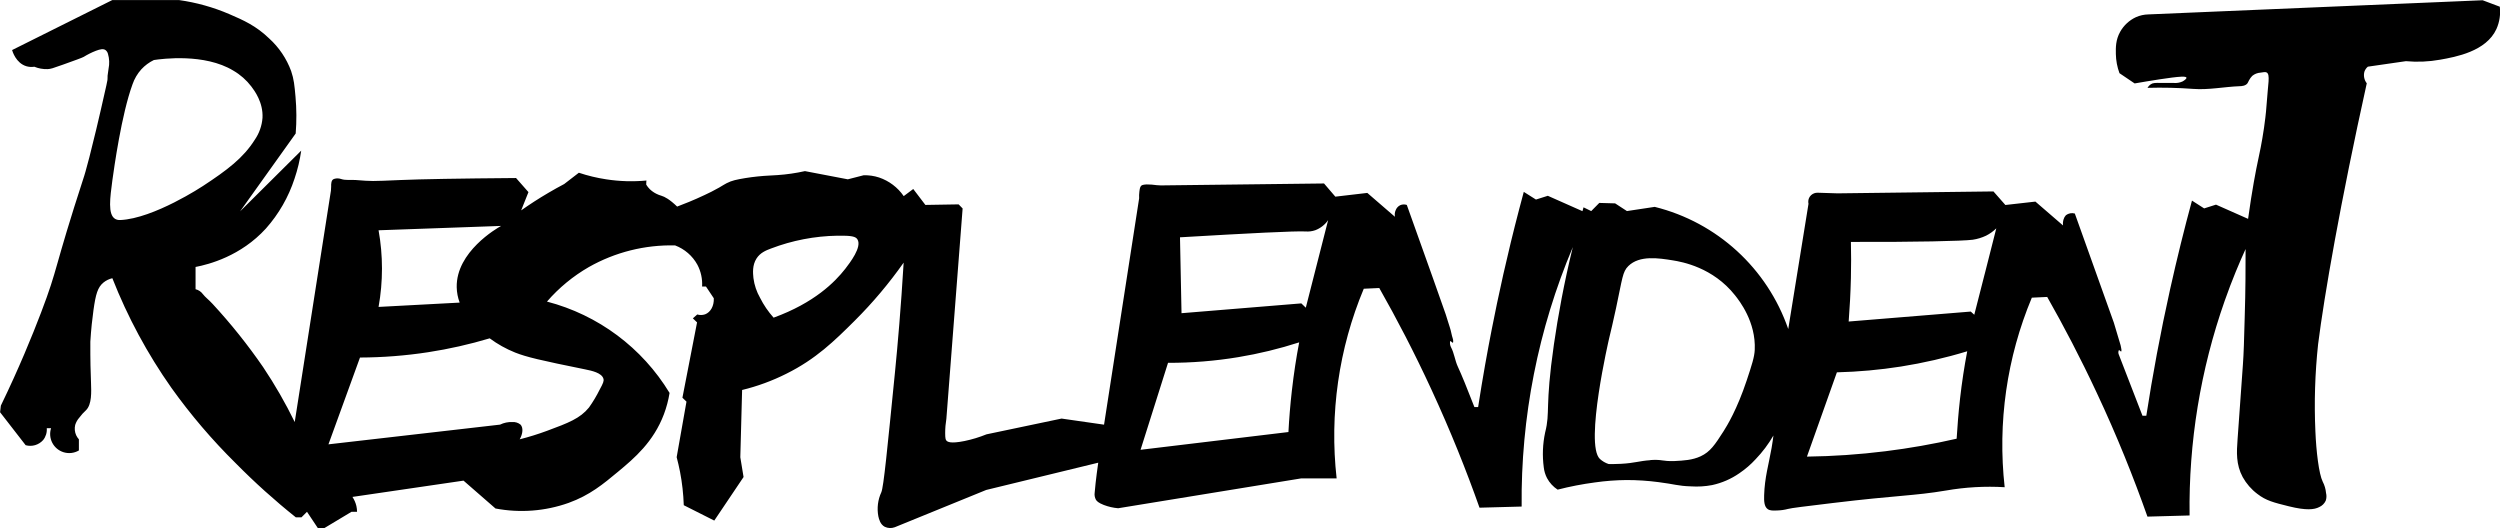
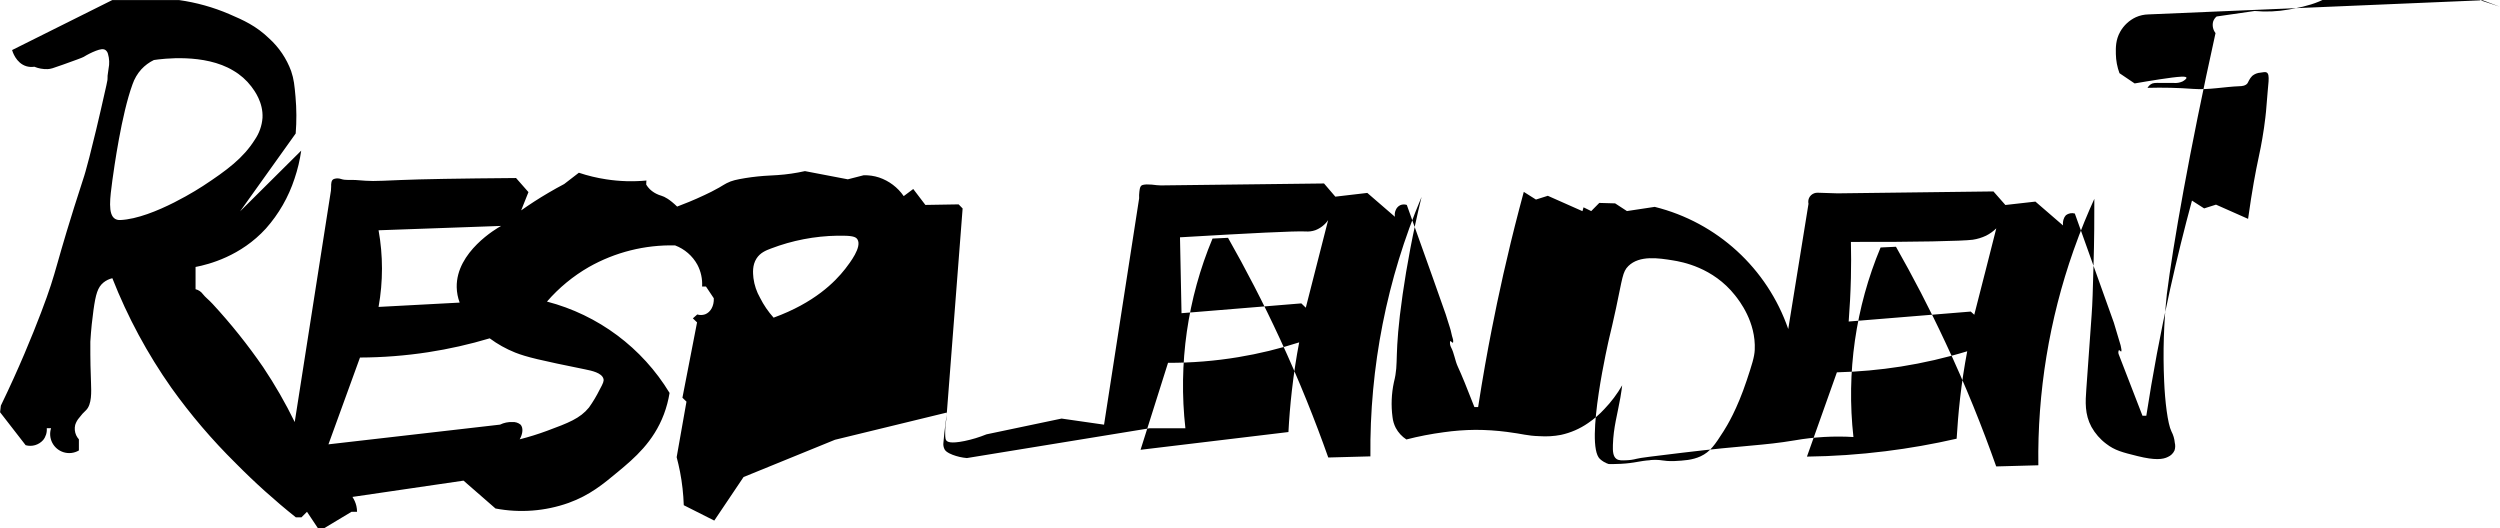
<svg xmlns="http://www.w3.org/2000/svg" viewBox="0 0 1209.62 255.7">
  <g id="a" />
  <g id="b">
    <g id="c">
      <g id="d">
        <g id="e">
-           <path d="M1209.47,3.22l-8.25-3.1c-89.88,3.8-155.18,6.62-161.72,6.85-2.09,.04-4.15,.5-6.06,1.35-3.21,1.5-5.87,3.97-7.6,7.06-2.22,3.95-2.14,7.67-2.09,10.75,.06,3.17,.65,6.31,1.75,9.28l7.34,4.96c6.64-1.15,18.06-3.06,22.49-3.26,2-.09,2.48,.17,2.57,.45,.17,.52-1.03,1.41-1.98,1.9-1.31,.57-2.74,.8-4.16,.68h-5.87c-3.04-.06-4.13-.1-5.28,.67-.64,.44-1.18,1.02-1.56,1.7,7.39-.21,14.8-.04,22.17,.51,7.44,.57,14.95-1.03,22.43-1.31,.73,0,2.89-.1,3.82-1.46,.25-.36,.26-.58,.72-1.4,.41-.78,.93-1.5,1.55-2.13,1.13-.93,2.53-1.48,3.99-1.57,1.57-.26,2.35-.4,2.94-.1,1.91,.95,.67,5.54,0,15.72-.31,4.52-.82,8.03-1.24,11.15-1.07,7.35-2.27,12.79-2.66,14.59-1.31,6.05-3.1,15.38-5.04,29.39l-15.52-6.88-5.74,1.82-5.89-3.78c-3.71,13.65-7.23,27.91-10.55,42.77-4.75,21.34-8.53,41.83-11.54,61.33h-1.86c-6.54-16.83-11.3-29.14-11.59-29.96-.12-.45-.12-.92,0-1.36,.1-.4,.24-.43,.26-.43s.16,0,.31,.19c.56,.47,.63,.52,.69,.5s.14-.25,.15-.43c.04-.17,.04-.35,0-.52-.16-.69-.2-1.4-.4-2.08-.31-1.04-1.54-5.22-3.26-10.91l-18.89-52.84c-1.48-.42-3.08-.12-4.31,.81-.54,.57-.92,1.26-1.13,2.01-.31,.95-.4,1.97-.26,2.96l-13.37-11.55-14.53,1.64c-1.93-2.18-3.85-4.38-5.78-6.56l-75.4,.93c-4.25-.15-7.57-.24-9.56-.3-.61-.03-1.22,.06-1.78,.27-1.1,.41-1.99,1.23-2.48,2.29-.38,.88-.47,1.86-.26,2.8-3.26,20.19-6.52,40.39-9.8,60.59-10.14-29.36-34.45-51.61-64.6-59.11l-13.45,2.03-5.71-3.72-7.67-.22-3.9,3.95-3.72-1.82-.52,1.86-16.76-7.44-5.74,1.82-5.89-3.72c-.53,1.95-1.24,4.76-2.17,8.16-5.91,22.54-10.22,42.44-13.36,58.5-2.02,10.27-4.31,22.9-6.56,37.45h-1.81c-3.56-9.17-6.2-15.64-7.99-19.48-1.43-3.05-1.75-6.58-3.36-9.54-.34-.69-.5-1.46-.46-2.23,0-.16,0-.57,.21-.62s.17,0,.32,.15c.64,.51,.77,.68,.88,.64s.15-.51,.15-.79c0-.42-.07-.84-.2-1.24-.59-1.71-.79-3.53-1.38-5.26-1.18-3.45-.92-3.16-2.02-6.42-1.44-4.21-8.75-24.79-18.85-53-1.06-.36-2.23-.31-3.25,.16-.96,.5-1.71,1.32-2.11,2.33-.46,1.02-.59,2.15-.38,3.25l-13.37-11.55-15.47,1.81-5.47-6.38-77.52,.92c-1.12,.03-2.23,0-3.35-.09-1.64-.24-3.3-.37-4.96-.37-1.93,.09-2.39,.43-2.59,.62-.62,.58-.73,1.39-.93,2.92-.13,1.05-.17,2.11-.11,3.16-5.65,36.51-11.31,73.02-16.98,109.54l-20.55-2.95-36.33,7.63c-3.42,1.39-6.96,2.47-10.57,3.22-7.01,1.43-8.37,.36-8.86-.25-.31-.38-.56-.94-.56-3.58,0-2.33,.2-4.65,.58-6.94,2.63-33.88,5.25-67.79,7.86-101.74l-1.93-1.98-16.09,.27-5.87-7.71-4.61,3.45c-2.9-4.22-7.09-7.38-11.94-9.02-2.4-.78-4.91-1.14-7.44-1.08l-7.67,1.97-20.74-3.97c-4.4,.98-8.86,1.63-13.36,1.93-1.38,.09-1.55,.07-3.48,.2-4.02,.19-8.03,.6-12.01,1.24-4.25,.73-6.43,1.13-9.05,2.48-1.24,.61-1.35,.83-3.63,2.12-2.81,1.6-4.96,2.63-7.06,3.61-5.22,2.48-10.21,4.44-13.25,5.58-3.66-3.53-6.05-4.78-7.61-5.24-.86-.24-1.69-.57-2.48-.97-1.17-.58-2.24-1.34-3.17-2.24-.65-.65-1.22-1.38-1.7-2.16,0-.67,0-1.33,.1-2-6.49,.61-13.02,.42-19.46-.58-4.5-.68-8.93-1.74-13.24-3.19l-7.1,5.47c-2.48,1.31-5.02,2.71-7.61,4.24-4.8,2.81-9.2,5.68-13.21,8.51l3.53-8.84-6-6.82c-27.5,.22-46.13,.55-55.88,.97-14.64,.63-13.63,.61-21.63,0-2.4-.2-4.96,.27-7.2-.51-.93-.31-1.93-.36-2.89-.15-.47,.07-.91,.29-1.24,.63-.27,.36-.44,.79-.5,1.24-.12,.64-.16,1.29-.12,1.95,0,.65-.03,1.31-.11,1.96-5.83,37.33-11.68,74.66-17.52,111.98-4.48-9.19-9.59-18.07-15.28-26.57-7.41-10.77-15.59-21-24.47-30.61-2.04-2.21-3.41-3.07-4.71-4.75-.86-1.17-2.11-2-3.52-2.34v-10.77c6.48-1.24,21.89-5.26,34.03-18.59,6.23-7.01,10.95-15.23,13.86-24.14,1.5-4.41,2.58-8.95,3.23-13.56l-29.58,29.39,26.91-37.68c.47-5.93,.44-11.89-.09-17.81-.48-5.4-.77-8.48-2.11-12.39-2.22-6.04-5.86-11.46-10.63-15.78-6.32-6.12-12.52-8.87-19.24-11.76-7.81-3.36-16.03-5.65-24.44-6.83H54.35L5.85,24.22c.16,.59,1.86,6.33,6.93,7.83,1.24,.36,2.55,.44,3.83,.24,2.03,.83,4.21,1.23,6.4,1.15,1.52-.06,2.39-.35,7.54-2.19,6.05-2.17,9.1-3.27,9.92-3.72,1.89-1.16,3.87-2.16,5.94-2.96,2.16-.81,3.56-1.05,4.59-.38,.62,.46,1.06,1.13,1.24,1.88,.69,2.32,.78,4.78,.29,7.15-1.14,6.94,.19,2.48-1.07,8.12-7.68,34.42-10.67,43.63-10.67,43.63-15.31,47.02-12.27,43.58-20.95,66.34-4.33,11.34-10.66,26.86-19.43,44.95-.12,1.07-.26,2.12-.38,3.19l12.38,15.96c3.06,.86,6.34-.11,8.45-2.48,1.31-1.62,1.94-3.68,1.77-5.75h2.08c-1.56,4.85,1.1,10.04,5.95,11.6,2.51,.81,5.24,.5,7.51-.83v-5.38c-.54-.6-.99-1.27-1.33-2.01-.69-1.56-.85-3.3-.46-4.96,.42-1.33,1.11-2.55,2.04-3.58,.93-1.26,1.98-2.43,3.14-3.48,2.96-2.84,2.62-9,2.48-13.27-.2-4.72-.37-11.15-.33-19.95,.36-5.97,.94-11.15,1.52-15.28,1.08-7.7,2.02-11.04,4.85-13.35,1.25-1,2.71-1.72,4.28-2.08,7.38,18.77,16.98,36.59,28.59,53.07,9.27,12.97,19.64,25.13,30.98,36.33,9.21,9.34,18.97,18.13,29.22,26.31h2.7l2.69-2.69,5.38,8.08h2.69l13.46-8.08h2.69c-.01-.94-.12-1.87-.32-2.79-.37-1.57-1.02-3.07-1.92-4.41l53.75-7.88,15.47,13.48c11.83,2.25,24.04,1.32,35.38-2.71,10.27-3.72,16.71-9.08,23.96-15.11,7.86-6.52,17.12-14.4,22.16-27.8,1.25-3.33,2.16-6.78,2.73-10.29-13.27-21.89-34.55-37.75-59.32-44.2,5.78-6.67,12.63-12.32,20.28-16.72,12.7-7.19,27.12-10.81,41.72-10.46,4.59,1.73,8.41,5.04,10.77,9.33,1.72,3.25,2.51,6.91,2.29,10.58h1.88l3.78,5.66c.17,3.72-1.57,6.77-4.21,7.77-1.23,.42-2.56,.45-3.8,.07l-2.12,1.88,2.03,1.95c-2.35,12.15-4.71,24.3-7.08,36.45l1.96,1.9c-1.59,8.96-3.17,17.92-4.75,26.87,.59,2.24,1.15,4.62,1.64,7.13,1.02,5.32,1.62,10.7,1.8,16.11l14.76,7.44,14.17-21.07c-.52-3.19-1.05-6.38-1.57-9.57,.29-10.84,.58-21.69,.87-32.55,7.42-1.8,14.62-4.45,21.44-7.88,14.28-7.1,23.21-15.85,33.08-25.68,8.68-8.65,16.58-18.04,23.64-28.06-1.31,21.84-2.89,39.81-4.18,52.88-3.72,37.18-5.5,55.77-6.63,58.25-1.67,3.61-2.17,7.66-1.44,11.58,.33,1.47,.94,3.97,3.14,5.12,1.52,.71,3.26,.78,4.83,.19l44.23-18.03,54.2-13.19c-.12,.83-1.24,8.53-1.72,14.48-.18,1.17,.03,2.36,.58,3.4,.41,.69,1.18,1.54,3.83,2.57,2.23,.85,4.56,1.39,6.94,1.59l88.49-14.43h17.23c-3.51-31.21,1.01-62.8,13.13-91.78l7.5-.35c8.44,14.87,16.97,31.22,25.21,49.07,9.31,20.13,16.97,39.34,23.29,57.22l20.39-.55c-.45-43.11,7.98-85.84,24.76-125.55-4.28,17.48-7.16,33.35-9.15,47.1-4.45,30.98-1.64,32.35-4.25,42.64-1.18,5.53-1.4,11.22-.66,16.82,.2,1.82,.73,3.58,1.57,5.21,1.21,2.27,2.98,4.2,5.14,5.6,5.95-1.53,11.99-2.69,18.08-3.5,5.06-.72,10.16-1.1,15.27-1.15,5.14,0,10.27,.33,15.37,1,7.85,.98,9.49,1.88,15.74,2.06,3.44,.23,6.9,.03,10.29-.62,4.72-1.02,9.18-2.96,13.15-5.71,2.89-1.96,5.55-4.24,7.91-6.82,3.32-3.46,6.21-7.31,8.6-11.46-.14,1.24-.42,3.33-.88,6-1.43,8.16-3.35,14.3-3.61,22.89-.09,2.8,0,5.54,1.76,6.75,1.12,.77,2.6,.72,4.67,.63,1.72-.05,3.44-.3,5.11-.74,1.49-.43,8.17-1.24,21.54-2.85,31.74-3.83,39.26-3.43,54.88-6.05,9.38-1.64,18.92-2.18,28.42-1.61-3.49-31.19,1.03-62.76,13.14-91.71l7.44-.35c8.02,14.13,16.11,29.56,23.92,46.28,9.92,21.07,17.95,41.27,24.58,60.01l20.39-.56c-.49-35.36,5.27-70.53,17-103.89,3.58-10.18,7.18-18.65,10.09-25.02,0,8.68,0,19.83-.42,32.91-.31,11.64-.47,17.46-.88,23.13-1.81,25.72-2.58,36.07-2.58,36.07-.45,6.11-.81,12.1,2.48,18.22,1.78,3.19,4.2,5.98,7.13,8.17,4.2,3.25,7.89,4.16,15.26,5.99,8.42,2.08,12.25,1.6,14.65,.36,1.39-.61,2.51-1.71,3.15-3.1,.4-1.2,.45-2.49,.14-3.72-.17-1.92-.72-3.78-1.61-5.48-1.86-3.72-3.15-14.81-3.54-24.34-.63-14.06-.19-28.15,1.31-42.14,2.97-23.55,10.77-68.5,23.55-126.27-1.23-1.57-1.66-3.63-1.16-5.56,.32-.97,.9-1.83,1.69-2.48l18.4-2.66c5.52,.51,11.09,.27,16.55-.71,7.6-1.36,22.31-3.99,27.27-14.87,1.5-3.38,2.06-7.09,1.62-10.76ZM58.24,106.45c-.86,.08-1.72-.1-2.48-.51-3.72-2.13-2.48-10.35-1.39-18.71,.82-5.84,4.4-31.84,9.75-46.45,.92-2.67,2.36-5.13,4.25-7.23,1.73-1.87,3.79-3.4,6.09-4.51,3.93-.58,24.5-3.33,38.42,5.12,3.39,1.96,6.36,4.58,8.74,7.7,1.49,1.98,5.78,7.68,5.39,15.18-.29,3.78-1.57,7.42-3.72,10.55-5.56,8.84-13.37,14.71-25.11,22.41,0,0-23.75,15.72-39.95,16.46Zm124.93,4.97l59.29-2.11c-2.06,1.14-21.81,12.53-21.48,29.66,.05,2.54,.54,5.06,1.43,7.44l-39.24,2.09c2.2-12.27,2.2-24.83,0-37.09h0Zm100.13,67.34c2.84,.58,7.89,1.6,8.68,4.52,.29,1.07-.1,2.07-1.82,5.22-1.5,3.03-3.23,5.93-5.19,8.68-4.29,5.27-9.92,7.44-20.29,11.27-4.33,1.6-8.75,2.98-13.22,4.11,1.57-2.78,1.76-5.65,.4-7.11-1.1-.9-2.51-1.35-3.93-1.24-2.06-.1-4.12,.33-5.97,1.24l-83.04,9.54c5.08-14.05,10.17-28.05,15.26-42,11.05-.04,22.08-.9,33.01-2.58,10.06-1.55,20-3.79,29.75-6.71,3.79,2.81,7.93,5.12,12.32,6.88,5.47,2.16,11.91,3.69,34.07,8.18Zm125.61-48.61c-4.96,6.32-14.87,16.37-34.6,23.55-2.6-2.89-4.8-6.11-6.54-9.58-1.69-2.95-2.79-6.2-3.22-9.57-.24-2.4-.62-6.2,1.5-9.49,1.77-2.76,4.52-3.9,7-4.82,10.27-3.92,21.15-6.02,32.14-6.2,7.01-.11,8.81,.42,9.67,1.76,2.32,3.69-3.61,11.3-5.94,14.35Zm216.16,58.85c-.79,6.99-1.33,13.63-1.66,20.04l-71.55,8.59,13.29-42.08c11.38,.03,22.74-.88,33.96-2.74,10-1.65,19.86-4.05,29.5-7.16-1.4,7.26-2.59,15.05-3.53,23.29v.06Zm6.74-40.12l-2.16-2.09-57.97,4.75-.74-36.72c33.34-1.97,55.95-3.11,60.73-2.83,1.61,.13,3.22-.08,4.75-.61,2.51-.96,4.67-2.66,6.2-4.87l-10.81,42.37Zm166.72,73.78c-5.43,.36-7.44,1.39-14.24,1.76-2.55,.14-4.62,.12-5.95,.1-1.58-.51-3.03-1.36-4.25-2.48-7.44-7.11,4.47-58.25,4.47-58.25,.82-3.37,2.02-8.44,3.35-14.64,3.14-14.65,3.12-17.62,5.97-20.43,5.42-5.33,14.76-3.83,21.6-2.73,4.35,.71,19.31,3.35,30.03,16.91,2.07,2.62,10.16,12.86,9.52,26.41-.16,3.51-1.41,7.26-3.89,14.77-4.66,14.02-9.53,21.94-11.15,24.5-4.21,6.59-6.48,10.03-11.15,12.2-3.99,1.85-8.23,2.07-12.58,2.29-6.27,.21-5.8-.88-11.72-.48v.06Zm149.81-29.49c-.76,6.64-1.24,13.01-1.62,19.09-11.37,2.61-22.87,4.63-34.46,6.07-12.6,1.57-25.28,2.44-37.97,2.6,4.83-13.59,9.65-27.18,14.49-40.78,10.38-.26,20.73-1.19,30.98-2.8,10.85-1.72,21.57-4.19,32.08-7.39-1.39,7.28-2.57,14.95-3.5,23.14v.06Zm11.95-60.59c-2.57,10.05-5.04,19.72-5.04,19.72l-1.7-1.55-59.07,4.82c.52-6.72,.9-13.76,1.08-21.07,.14-6.04,.14-11.86,0-17.45,31.2,.1,54.06-.41,58.93-1.05,2.24-.33,4.41-.99,6.46-1.96,1.83-.92,3.5-2.12,4.96-3.56l-5.61,22.1Z" />
+           <path d="M1209.47,3.22l-8.25-3.1c-89.88,3.8-155.18,6.62-161.72,6.85-2.09,.04-4.15,.5-6.06,1.35-3.21,1.5-5.87,3.97-7.6,7.06-2.22,3.95-2.14,7.67-2.09,10.75,.06,3.17,.65,6.31,1.75,9.28l7.34,4.96c6.64-1.15,18.06-3.06,22.49-3.26,2-.09,2.48,.17,2.57,.45,.17,.52-1.03,1.41-1.98,1.9-1.31,.57-2.74,.8-4.16,.68h-5.87c-3.04-.06-4.13-.1-5.28,.67-.64,.44-1.18,1.02-1.56,1.7,7.39-.21,14.8-.04,22.17,.51,7.44,.57,14.95-1.03,22.43-1.31,.73,0,2.89-.1,3.82-1.46,.25-.36,.26-.58,.72-1.4,.41-.78,.93-1.5,1.55-2.13,1.13-.93,2.53-1.48,3.99-1.57,1.57-.26,2.35-.4,2.94-.1,1.91,.95,.67,5.54,0,15.72-.31,4.52-.82,8.03-1.24,11.15-1.07,7.35-2.27,12.79-2.66,14.59-1.31,6.05-3.1,15.38-5.04,29.39l-15.52-6.88-5.74,1.82-5.89-3.78c-3.71,13.65-7.23,27.91-10.55,42.77-4.75,21.34-8.53,41.83-11.54,61.33h-1.86c-6.54-16.83-11.3-29.14-11.59-29.96-.12-.45-.12-.92,0-1.36,.1-.4,.24-.43,.26-.43s.16,0,.31,.19c.56,.47,.63,.52,.69,.5s.14-.25,.15-.43c.04-.17,.04-.35,0-.52-.16-.69-.2-1.4-.4-2.08-.31-1.04-1.54-5.22-3.26-10.91l-18.89-52.84c-1.48-.42-3.08-.12-4.31,.81-.54,.57-.92,1.26-1.13,2.01-.31,.95-.4,1.97-.26,2.96l-13.37-11.55-14.53,1.64c-1.93-2.18-3.85-4.38-5.78-6.56l-75.4,.93c-4.25-.15-7.57-.24-9.56-.3-.61-.03-1.22,.06-1.78,.27-1.1,.41-1.99,1.23-2.48,2.29-.38,.88-.47,1.86-.26,2.8-3.26,20.19-6.52,40.39-9.8,60.59-10.14-29.36-34.45-51.61-64.6-59.11l-13.45,2.03-5.71-3.72-7.67-.22-3.9,3.95-3.72-1.82-.52,1.86-16.76-7.44-5.74,1.82-5.89-3.72c-.53,1.95-1.24,4.76-2.17,8.16-5.91,22.54-10.22,42.44-13.36,58.5-2.02,10.27-4.31,22.9-6.56,37.45h-1.81c-3.56-9.17-6.2-15.64-7.99-19.48-1.43-3.05-1.75-6.58-3.36-9.54-.34-.69-.5-1.46-.46-2.23,0-.16,0-.57,.21-.62s.17,0,.32,.15c.64,.51,.77,.68,.88,.64s.15-.51,.15-.79c0-.42-.07-.84-.2-1.24-.59-1.71-.79-3.53-1.38-5.26-1.18-3.45-.92-3.16-2.02-6.42-1.44-4.21-8.75-24.79-18.85-53-1.06-.36-2.23-.31-3.25,.16-.96,.5-1.71,1.32-2.11,2.33-.46,1.02-.59,2.15-.38,3.25l-13.37-11.55-15.47,1.81-5.47-6.38-77.52,.92c-1.12,.03-2.23,0-3.35-.09-1.64-.24-3.3-.37-4.96-.37-1.93,.09-2.39,.43-2.59,.62-.62,.58-.73,1.39-.93,2.92-.13,1.05-.17,2.11-.11,3.16-5.65,36.51-11.31,73.02-16.98,109.54l-20.55-2.95-36.33,7.63c-3.42,1.39-6.96,2.47-10.57,3.22-7.01,1.43-8.37,.36-8.86-.25-.31-.38-.56-.94-.56-3.58,0-2.33,.2-4.65,.58-6.94,2.63-33.88,5.25-67.79,7.86-101.74l-1.93-1.98-16.09,.27-5.87-7.71-4.61,3.45c-2.9-4.22-7.09-7.38-11.94-9.02-2.4-.78-4.91-1.14-7.44-1.08l-7.67,1.97-20.74-3.97c-4.4,.98-8.86,1.63-13.36,1.93-1.38,.09-1.55,.07-3.48,.2-4.02,.19-8.03,.6-12.01,1.24-4.25,.73-6.43,1.13-9.05,2.48-1.24,.61-1.35,.83-3.63,2.12-2.81,1.6-4.96,2.63-7.06,3.61-5.22,2.48-10.21,4.44-13.25,5.58-3.66-3.53-6.05-4.78-7.61-5.24-.86-.24-1.69-.57-2.48-.97-1.17-.58-2.24-1.34-3.17-2.24-.65-.65-1.22-1.38-1.7-2.16,0-.67,0-1.33,.1-2-6.49,.61-13.02,.42-19.46-.58-4.5-.68-8.93-1.74-13.24-3.19l-7.1,5.47c-2.48,1.31-5.02,2.71-7.61,4.24-4.8,2.81-9.2,5.68-13.21,8.51l3.53-8.84-6-6.82c-27.5,.22-46.13,.55-55.88,.97-14.64,.63-13.63,.61-21.63,0-2.4-.2-4.96,.27-7.2-.51-.93-.31-1.93-.36-2.89-.15-.47,.07-.91,.29-1.24,.63-.27,.36-.44,.79-.5,1.24-.12,.64-.16,1.29-.12,1.95,0,.65-.03,1.31-.11,1.96-5.83,37.33-11.68,74.66-17.52,111.98-4.48-9.19-9.59-18.07-15.28-26.57-7.41-10.77-15.59-21-24.47-30.61-2.04-2.21-3.41-3.07-4.71-4.75-.86-1.17-2.11-2-3.52-2.34v-10.77c6.48-1.24,21.89-5.26,34.03-18.59,6.23-7.01,10.95-15.23,13.86-24.14,1.5-4.41,2.58-8.95,3.23-13.56l-29.58,29.39,26.91-37.68c.47-5.93,.44-11.89-.09-17.81-.48-5.4-.77-8.48-2.11-12.39-2.22-6.04-5.86-11.46-10.63-15.78-6.32-6.12-12.52-8.87-19.24-11.76-7.81-3.36-16.03-5.65-24.44-6.83H54.35L5.85,24.22c.16,.59,1.86,6.33,6.93,7.83,1.24,.36,2.55,.44,3.83,.24,2.03,.83,4.21,1.23,6.4,1.15,1.52-.06,2.39-.35,7.54-2.19,6.05-2.17,9.1-3.27,9.92-3.72,1.89-1.16,3.87-2.16,5.94-2.96,2.16-.81,3.56-1.05,4.59-.38,.62,.46,1.06,1.13,1.24,1.88,.69,2.32,.78,4.78,.29,7.15-1.14,6.94,.19,2.48-1.07,8.12-7.68,34.42-10.67,43.63-10.67,43.63-15.31,47.02-12.27,43.58-20.95,66.34-4.33,11.34-10.66,26.86-19.43,44.95-.12,1.07-.26,2.12-.38,3.19l12.38,15.96c3.06,.86,6.34-.11,8.45-2.48,1.31-1.62,1.94-3.68,1.77-5.75h2.08c-1.56,4.85,1.1,10.04,5.95,11.6,2.51,.81,5.24,.5,7.51-.83v-5.38c-.54-.6-.99-1.27-1.33-2.01-.69-1.56-.85-3.3-.46-4.96,.42-1.33,1.11-2.55,2.04-3.58,.93-1.26,1.98-2.43,3.14-3.48,2.96-2.84,2.62-9,2.48-13.27-.2-4.72-.37-11.15-.33-19.95,.36-5.97,.94-11.15,1.52-15.28,1.08-7.7,2.02-11.04,4.85-13.35,1.25-1,2.71-1.72,4.28-2.08,7.38,18.77,16.98,36.59,28.59,53.07,9.27,12.97,19.64,25.13,30.98,36.33,9.21,9.34,18.97,18.13,29.22,26.31h2.7l2.69-2.69,5.38,8.08h2.69l13.46-8.08h2.69c-.01-.94-.12-1.87-.32-2.79-.37-1.57-1.02-3.07-1.92-4.41l53.75-7.88,15.47,13.48c11.83,2.25,24.04,1.32,35.38-2.71,10.27-3.72,16.71-9.08,23.96-15.11,7.86-6.52,17.12-14.4,22.16-27.8,1.25-3.33,2.16-6.78,2.73-10.29-13.27-21.89-34.55-37.75-59.32-44.2,5.78-6.67,12.63-12.32,20.28-16.72,12.7-7.19,27.12-10.81,41.72-10.46,4.59,1.73,8.41,5.04,10.77,9.33,1.72,3.25,2.51,6.91,2.29,10.58h1.88l3.78,5.66c.17,3.72-1.57,6.77-4.21,7.77-1.23,.42-2.56,.45-3.8,.07l-2.12,1.88,2.03,1.95c-2.35,12.15-4.71,24.3-7.08,36.45l1.96,1.9c-1.59,8.96-3.17,17.92-4.75,26.87,.59,2.24,1.15,4.62,1.64,7.13,1.02,5.32,1.62,10.7,1.8,16.11l14.76,7.44,14.17-21.07l44.23-18.03,54.2-13.19c-.12,.83-1.24,8.53-1.72,14.48-.18,1.17,.03,2.36,.58,3.4,.41,.69,1.18,1.54,3.83,2.57,2.23,.85,4.56,1.39,6.94,1.59l88.49-14.43h17.23c-3.51-31.21,1.01-62.8,13.13-91.78l7.5-.35c8.44,14.87,16.97,31.22,25.21,49.07,9.31,20.13,16.97,39.34,23.29,57.22l20.39-.55c-.45-43.11,7.98-85.84,24.76-125.55-4.28,17.48-7.16,33.35-9.15,47.1-4.45,30.98-1.64,32.35-4.25,42.64-1.18,5.53-1.4,11.22-.66,16.82,.2,1.82,.73,3.58,1.57,5.21,1.21,2.27,2.98,4.2,5.14,5.6,5.95-1.53,11.99-2.69,18.08-3.5,5.06-.72,10.16-1.1,15.27-1.15,5.14,0,10.27,.33,15.37,1,7.85,.98,9.49,1.88,15.74,2.06,3.44,.23,6.9,.03,10.29-.62,4.72-1.02,9.18-2.96,13.15-5.71,2.89-1.96,5.55-4.24,7.91-6.82,3.32-3.46,6.21-7.31,8.6-11.46-.14,1.24-.42,3.33-.88,6-1.43,8.16-3.35,14.3-3.61,22.89-.09,2.8,0,5.54,1.76,6.75,1.12,.77,2.6,.72,4.67,.63,1.72-.05,3.44-.3,5.11-.74,1.49-.43,8.17-1.24,21.54-2.85,31.74-3.83,39.26-3.43,54.88-6.05,9.38-1.64,18.92-2.18,28.42-1.61-3.49-31.19,1.03-62.76,13.14-91.71l7.44-.35c8.02,14.13,16.11,29.56,23.92,46.28,9.92,21.07,17.95,41.27,24.58,60.01l20.39-.56c-.49-35.36,5.27-70.53,17-103.89,3.58-10.18,7.18-18.65,10.09-25.02,0,8.68,0,19.83-.42,32.91-.31,11.64-.47,17.46-.88,23.13-1.81,25.72-2.58,36.07-2.58,36.07-.45,6.11-.81,12.1,2.48,18.22,1.78,3.19,4.2,5.98,7.13,8.17,4.2,3.25,7.89,4.16,15.26,5.99,8.42,2.08,12.25,1.6,14.65,.36,1.39-.61,2.51-1.71,3.15-3.1,.4-1.2,.45-2.49,.14-3.72-.17-1.92-.72-3.78-1.61-5.48-1.86-3.72-3.15-14.81-3.54-24.34-.63-14.06-.19-28.15,1.31-42.14,2.97-23.55,10.77-68.5,23.55-126.27-1.23-1.57-1.66-3.63-1.16-5.56,.32-.97,.9-1.83,1.69-2.48l18.4-2.66c5.52,.51,11.09,.27,16.55-.71,7.6-1.36,22.31-3.99,27.27-14.87,1.5-3.38,2.06-7.09,1.62-10.76ZM58.24,106.45c-.86,.08-1.72-.1-2.48-.51-3.72-2.13-2.48-10.35-1.39-18.71,.82-5.84,4.4-31.84,9.75-46.45,.92-2.67,2.36-5.13,4.25-7.23,1.73-1.87,3.79-3.4,6.09-4.51,3.93-.58,24.5-3.33,38.42,5.12,3.39,1.96,6.36,4.58,8.74,7.7,1.49,1.98,5.78,7.68,5.39,15.18-.29,3.78-1.57,7.42-3.72,10.55-5.56,8.84-13.37,14.71-25.11,22.41,0,0-23.75,15.72-39.95,16.46Zm124.93,4.97l59.29-2.11c-2.06,1.14-21.81,12.53-21.48,29.66,.05,2.54,.54,5.06,1.43,7.44l-39.24,2.09c2.2-12.27,2.2-24.83,0-37.09h0Zm100.13,67.34c2.84,.58,7.89,1.6,8.68,4.52,.29,1.07-.1,2.07-1.82,5.22-1.5,3.03-3.23,5.93-5.19,8.68-4.29,5.27-9.92,7.44-20.29,11.27-4.33,1.6-8.75,2.98-13.22,4.11,1.57-2.78,1.76-5.65,.4-7.11-1.1-.9-2.51-1.35-3.93-1.24-2.06-.1-4.12,.33-5.97,1.24l-83.04,9.54c5.08-14.05,10.17-28.05,15.26-42,11.05-.04,22.08-.9,33.01-2.58,10.06-1.55,20-3.79,29.75-6.71,3.79,2.81,7.93,5.12,12.32,6.88,5.47,2.16,11.91,3.69,34.07,8.18Zm125.61-48.61c-4.96,6.32-14.87,16.37-34.6,23.55-2.6-2.89-4.8-6.11-6.54-9.58-1.69-2.95-2.79-6.2-3.22-9.57-.24-2.4-.62-6.2,1.5-9.49,1.77-2.76,4.52-3.9,7-4.82,10.27-3.92,21.15-6.02,32.14-6.2,7.01-.11,8.81,.42,9.67,1.76,2.32,3.69-3.61,11.3-5.94,14.35Zm216.16,58.85c-.79,6.99-1.33,13.63-1.66,20.04l-71.55,8.59,13.29-42.08c11.38,.03,22.74-.88,33.96-2.74,10-1.65,19.86-4.05,29.5-7.16-1.4,7.26-2.59,15.05-3.53,23.29v.06Zm6.74-40.12l-2.16-2.09-57.97,4.75-.74-36.72c33.34-1.97,55.95-3.11,60.73-2.83,1.61,.13,3.22-.08,4.75-.61,2.51-.96,4.67-2.66,6.2-4.87l-10.81,42.37Zm166.72,73.78c-5.43,.36-7.44,1.39-14.24,1.76-2.55,.14-4.62,.12-5.95,.1-1.58-.51-3.03-1.36-4.25-2.48-7.44-7.11,4.47-58.25,4.47-58.25,.82-3.37,2.02-8.44,3.35-14.64,3.14-14.65,3.12-17.62,5.97-20.43,5.42-5.33,14.76-3.83,21.6-2.73,4.35,.71,19.31,3.35,30.03,16.91,2.07,2.62,10.16,12.86,9.52,26.41-.16,3.51-1.41,7.26-3.89,14.77-4.66,14.02-9.53,21.94-11.15,24.5-4.21,6.59-6.48,10.03-11.15,12.2-3.99,1.85-8.23,2.07-12.58,2.29-6.27,.21-5.8-.88-11.72-.48v.06Zm149.81-29.49c-.76,6.64-1.24,13.01-1.62,19.09-11.37,2.61-22.87,4.63-34.46,6.07-12.6,1.57-25.28,2.44-37.97,2.6,4.83-13.59,9.65-27.18,14.49-40.78,10.38-.26,20.73-1.19,30.98-2.8,10.85-1.72,21.57-4.19,32.08-7.39-1.39,7.28-2.57,14.95-3.5,23.14v.06Zm11.95-60.59c-2.57,10.05-5.04,19.72-5.04,19.72l-1.7-1.55-59.07,4.82c.52-6.72,.9-13.76,1.08-21.07,.14-6.04,.14-11.86,0-17.45,31.2,.1,54.06-.41,58.93-1.05,2.24-.33,4.41-.99,6.46-1.96,1.83-.92,3.5-2.12,4.96-3.56l-5.61,22.1Z" />
        </g>
      </g>
    </g>
  </g>
</svg>